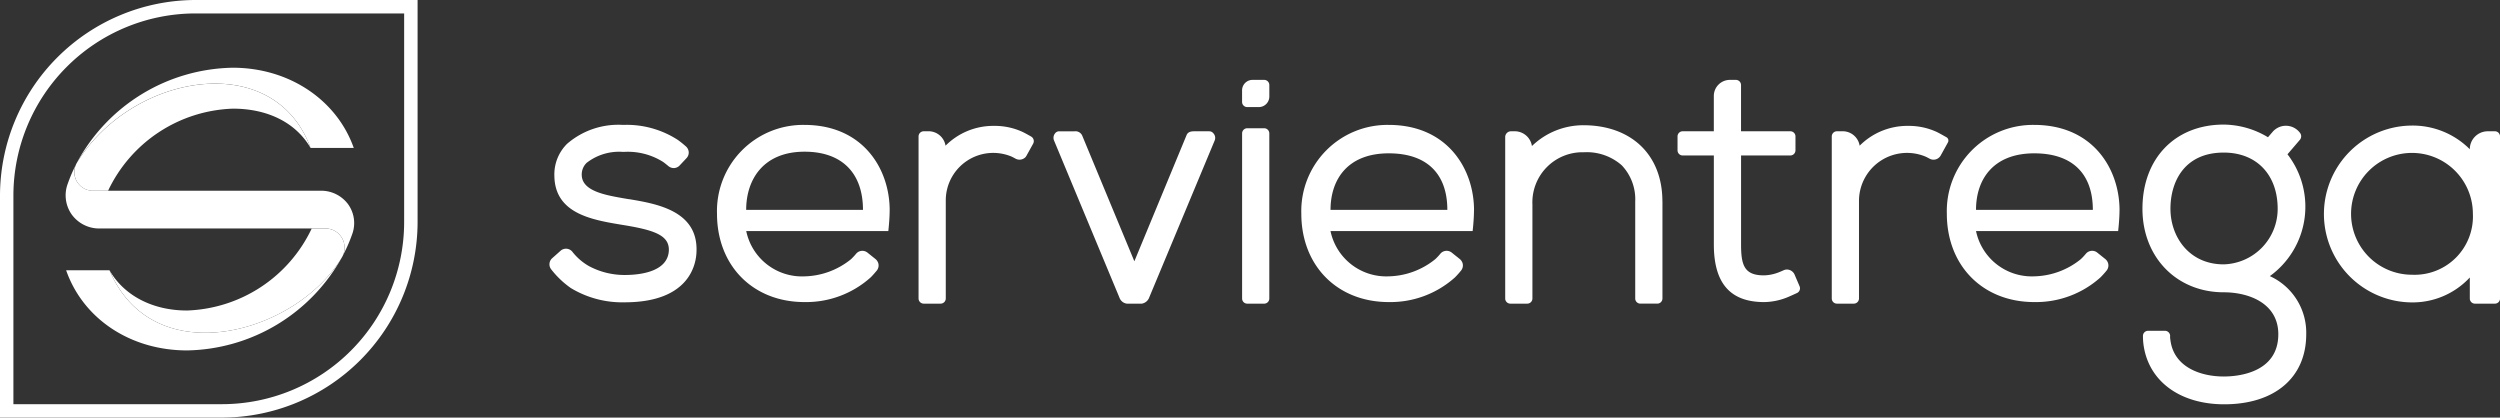
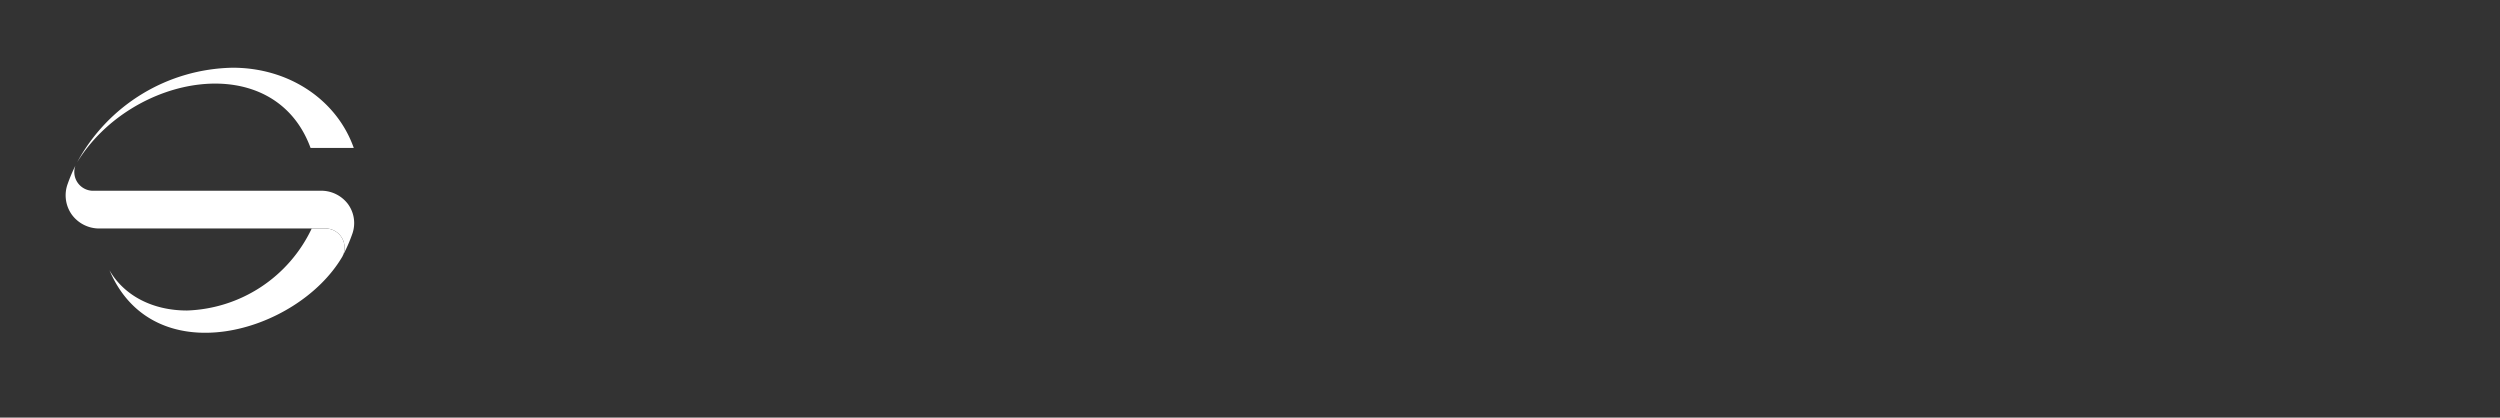
<svg xmlns="http://www.w3.org/2000/svg" width="284.365" height="47.499" viewBox="0 0 284.365 47.499">
  <rect x="0" y="0" width="284.365" height="47.499" fill="#333333" stroke="none" />
  <g id="img_logo_servientrega" transform="translate(0.001)">
-     <path id="path20" d="M539.538,180.08v-1.313a.586.586,0,0,0-.587-.587h-1.313a1.194,1.194,0,0,0-1.2,1.193v1.315a.587.587,0,0,0,.587.587h1.315A1.2,1.2,0,0,0,539.538,180.08Zm80.383,12.888c0-3.439,1.926-6.433,6.629-6.433,4.315,0,6.66,2.306,6.66,6.433H619.922Zm16.325.046c0-4.714-3.036-9.712-9.7-9.712a9.8,9.8,0,0,0-9.944,10.095c0,5.921,4.088,10.056,9.944,10.056a10.986,10.986,0,0,0,7.53-2.806,10.149,10.149,0,0,0,.686-.763.92.92,0,0,0,.192-.813.982.982,0,0,0-.36-.538l-.884-.708a.929.929,0,0,0-1.282.119,6.728,6.728,0,0,1-.587.629,8.7,8.7,0,0,1-5.294,1.954,6.478,6.478,0,0,1-6.625-5.15h16.165s.156-1.307.156-2.363Zm-89.747-.046c0-3.439,1.924-6.433,6.627-6.433,4.315,0,6.66,2.306,6.66,6.433Zm16.323.046c0-4.714-3.036-9.712-9.7-9.712a9.8,9.8,0,0,0-9.945,10.095c0,5.921,4.09,10.056,9.945,10.056a10.994,10.994,0,0,0,7.531-2.806,10.139,10.139,0,0,0,.683-.763.924.924,0,0,0,.194-.813.991.991,0,0,0-.36-.538l-.886-.708a.93.93,0,0,0-1.283.119,6.531,6.531,0,0,1-.587.629,8.694,8.694,0,0,1-5.294,1.954,6.477,6.477,0,0,1-6.623-5.15h16.166s.154-1.307.154-2.363Zm-82.791-.046c0-3.439,1.94-6.619,6.643-6.619,4.315,0,6.643,2.492,6.643,6.619Zm16.323.046c0-4.714-3.037-9.712-9.694-9.712a9.8,9.8,0,0,0-9.947,10.095c0,5.921,4.091,10.056,9.947,10.056a10.99,10.99,0,0,0,7.53-2.806c.139-.131.37-.388.686-.763a.925.925,0,0,0,.192-.813.992.992,0,0,0-.36-.538l-.884-.708a.929.929,0,0,0-.58-.2.917.917,0,0,0-.7.322,7.339,7.339,0,0,1-.586.629,8.7,8.7,0,0,1-5.295,1.954,6.477,6.477,0,0,1-6.625-5.15H496.2s.152-1.307.152-2.363Zm87.9-1.02v11.053a.586.586,0,0,1-.587.584h-1.926a.586.586,0,0,1-.584-.584V192.031a5.6,5.6,0,0,0-1.542-4.143,6.023,6.023,0,0,0-4.268-1.477h-.119a5.7,5.7,0,0,0-5.764,5.952v10.685a.586.586,0,0,1-.585.584h-1.926a.585.585,0,0,1-.585-.584V184.682a.657.657,0,0,1,.655-.655h.34a1.977,1.977,0,0,1,2.045,1.679,8.4,8.4,0,0,1,5.848-2.367h0c5.441,0,8.992,3.354,8.992,8.656Zm32.478-6.71-.827,1.495a.934.934,0,0,1-1.268.362c-.3-.162-.419-.217-.459-.234a5.465,5.465,0,0,0-7.568,4.976v11.161a.589.589,0,0,1-.587.588H604.1a.588.588,0,0,1-.587-.588V184.613a.59.59,0,0,1,.587-.587h.542a1.956,1.956,0,0,1,2.043,1.641,7.657,7.657,0,0,1,5.413-2.255c.069,0,.142,0,.21,0a7.582,7.582,0,0,1,3.1.67c.188.083.579.3,1.155.625a.432.432,0,0,1,.166.58ZM599.3,200.362a.978.978,0,0,0-.84-.611.906.906,0,0,0-.411.079c-.384.17-.546.233-.615.259a4.922,4.922,0,0,1-1.63.327c-2.232,0-2.608-1.135-2.608-3.518V186.779H598.8a.587.587,0,0,0,.585-.587v-1.581a.585.585,0,0,0-.585-.585h-5.608v-5.259a.584.584,0,0,0-.587-.587h-.678a1.83,1.83,0,0,0-1.83,1.83v4.016h-3.542a.584.584,0,0,0-.585.585v1.581a.585.585,0,0,0,.585.587H590.1V196.9c0,4.41,1.861,6.554,5.727,6.554a7.236,7.236,0,0,0,2.5-.488q.3-.112,1.226-.54a.589.589,0,0,0,.3-.768l-.556-1.295Zm70.22-.018a6.928,6.928,0,1,1,6.918-6.929,6.632,6.632,0,0,1-6.918,6.929Zm9.419-16.317h-.809a2.043,2.043,0,0,0-2.043,2.043,9.176,9.176,0,0,0-6.663-2.692,10.057,10.057,0,0,0-.026,20.112,8.878,8.878,0,0,0,6.69-2.834v2.394a.586.586,0,0,0,.585.584h2.27a.585.585,0,0,0,.584-.584V184.613A.587.587,0,0,0,678.935,184.026ZM648.1,199.164c-3.981,0-6.063-3.182-6.063-6.321,0-3.091,1.592-6.394,6.063-6.394,3.726,0,6.133,2.51,6.133,6.394A6.312,6.312,0,0,1,648.1,199.164Zm5.239,1.341a9.743,9.743,0,0,0,2.01-13.861l1.42-1.657a.625.625,0,0,0,.043-.723,1.994,1.994,0,0,0-3.182-.139l-.5.58a9.9,9.9,0,0,0-5.033-1.44c-5.531,0-9.245,3.849-9.245,9.576,0,5.507,3.888,9.5,9.245,9.5,2.863,0,6.209,1.248,6.209,4.77,0,4.461-4.74,4.809-6.193,4.809-2.695,0-5.707-1.091-6.081-4.153a1.741,1.741,0,0,1-.03-.467.592.592,0,0,0-.587-.579l-1.922,0a.582.582,0,0,0-.583.58v.158c.008.279.018.437.029.544.424,4.311,4.044,7.078,9.216,7.078,5.753,0,9.326-3.056,9.326-7.964a7.069,7.069,0,0,0-4.145-6.619Zm-186.618-8.749-.651-.109c-2.088-.368-4.687-.825-4.742-2.623a1.844,1.844,0,0,1,.55-1.4,6,6,0,0,1,4.127-1.254l.127,0a7.521,7.521,0,0,1,4.432,1.131c.107.071.332.247.638.5a.941.941,0,0,0,.587.21.925.925,0,0,0,.678-.3l.779-.829a.919.919,0,0,0,.235-.811.979.979,0,0,0-.342-.556,10.872,10.872,0,0,0-.89-.712,10.7,10.7,0,0,0-6.108-1.705h-.174a8.91,8.91,0,0,0-6.3,2.149,4.892,4.892,0,0,0-1.452,3.637c.045,4.306,4.267,5.012,7.659,5.577,3.673.588,5.411,1.175,5.363,2.911-.1,2.529-3.524,2.8-4.993,2.8a8.58,8.58,0,0,1-4.078-1,6.442,6.442,0,0,1-1.907-1.643.928.928,0,0,0-1.34-.111l-.952.846a.928.928,0,0,0-.11,1.272,10.387,10.387,0,0,0,2.219,2.116,11.292,11.292,0,0,0,6.129,1.629c7.44,0,8.138-4.4,8.175-5.753.2-4.659-4.531-5.454-7.663-5.98Zm45.957-6.328-.771,1.393a.748.748,0,0,1-.15.193.945.945,0,0,1-1.084.127c-.3-.162-.407-.217-.449-.234a5.4,5.4,0,0,0-7.489,4.976v11.161a.589.589,0,0,1-.587.588h-1.922a.589.589,0,0,1-.587-.588V184.613a.587.587,0,0,1,.587-.587h.439a1.955,1.955,0,0,1,2.043,1.641,7.657,7.657,0,0,1,5.413-2.255c.071,0,.142,0,.21,0a7.561,7.561,0,0,1,3.1.67c.172.077.518.259,1.017.546a.6.6,0,0,1,.229.8Zm20.031-1.4h-1.724c-.379,0-.714.081-.858.431l-5.941,14.355-5.941-14.318a.843.843,0,0,0-.86-.467h-1.746a.571.571,0,0,0-.467.229.8.8,0,0,0-.112.843l7.433,17.856a1.037,1.037,0,0,0,.857.678h1.671a1.084,1.084,0,0,0,.858-.714l7.432-17.82a.765.765,0,0,0-.139-.846.578.578,0,0,0-.463-.226Zm6.827,19.022a.584.584,0,0,1-.584.584h-1.926a.585.585,0,0,1-.584-.584V184.267a.584.584,0,0,1,.584-.585h1.926a.584.584,0,0,1,.584.585Z" transform="translate(-395.158 -169.094)" fill="#fff" fill-rule="evenodd" />
-     <path id="path22" d="M437,185.878c-1.663-2.875-4.865-4.478-8.832-4.478a16.3,16.3,0,0,0-14.205,9.34h-1.74a2.121,2.121,0,0,1-1.837-3.134l.018-.03C416.552,177.455,432.812,174.462,437,185.878Z" transform="translate(-401.67 -169.041)" fill="#fff" fill-rule="evenodd" />
    <path id="path24" d="M436.956,186.089s0,0,0,0h4.912c-1.914-5.436-7.319-9.126-13.772-9.126a20.531,20.531,0,0,0-17.7,10.766c6.174-10.072,22.376-13.029,26.557-1.645Z" transform="translate(-401.629 -169.26)" fill="#fff" fill-rule="evenodd" />
-     <path id="path26" d="M414.233,197.4s0,0,0,0H409.3c1.926,5.527,7.321,9.119,13.758,9.119a20.537,20.537,0,0,0,17.6-10.574c-5.161,8.646-21.413,13.273-26.426,1.459Z" transform="translate(-401.779 -166.66)" fill="#fff" fill-rule="evenodd" />
    <path id="path28" d="M441.379,191.149a3.811,3.811,0,0,0-3.227-1.533H412.338a2.136,2.136,0,0,1-1.977-2.856,17.976,17.976,0,0,0-.868,2.045,3.782,3.782,0,0,0,.449,3.512,3.862,3.862,0,0,0,3.227,1.59h25.738a2.179,2.179,0,0,1,1.887,3.051,17.8,17.8,0,0,0,1.034-2.357,3.666,3.666,0,0,0-.449-3.451Z" transform="translate(-401.785 -167.918)" fill="#fff" fill-rule="evenodd" />
    <path id="path30" d="M438.307,193.046h-1.665a16.29,16.29,0,0,1-14.18,9.33c-3.931,0-7.165-1.7-8.824-4.578,5.021,11.838,21.326,7.175,26.456-1.5l.018-.028a2.178,2.178,0,0,0-1.8-3.221Z" transform="translate(-401.186 -167.057)" fill="#fff" fill-rule="evenodd" />
-     <path id="path32" d="M450.183,170.188H424.939a22.281,22.281,0,0,0-22.254,22.257v25.242h25.242a22.281,22.281,0,0,0,22.257-22.254V170.188Zm-1.528,1.528v23.716a20.729,20.729,0,0,1-20.729,20.729H404.21V192.445a20.729,20.729,0,0,1,20.729-20.729Z" transform="translate(-402.686 -170.188)" fill="#fff" fill-rule="evenodd" />
  </g>
</svg>